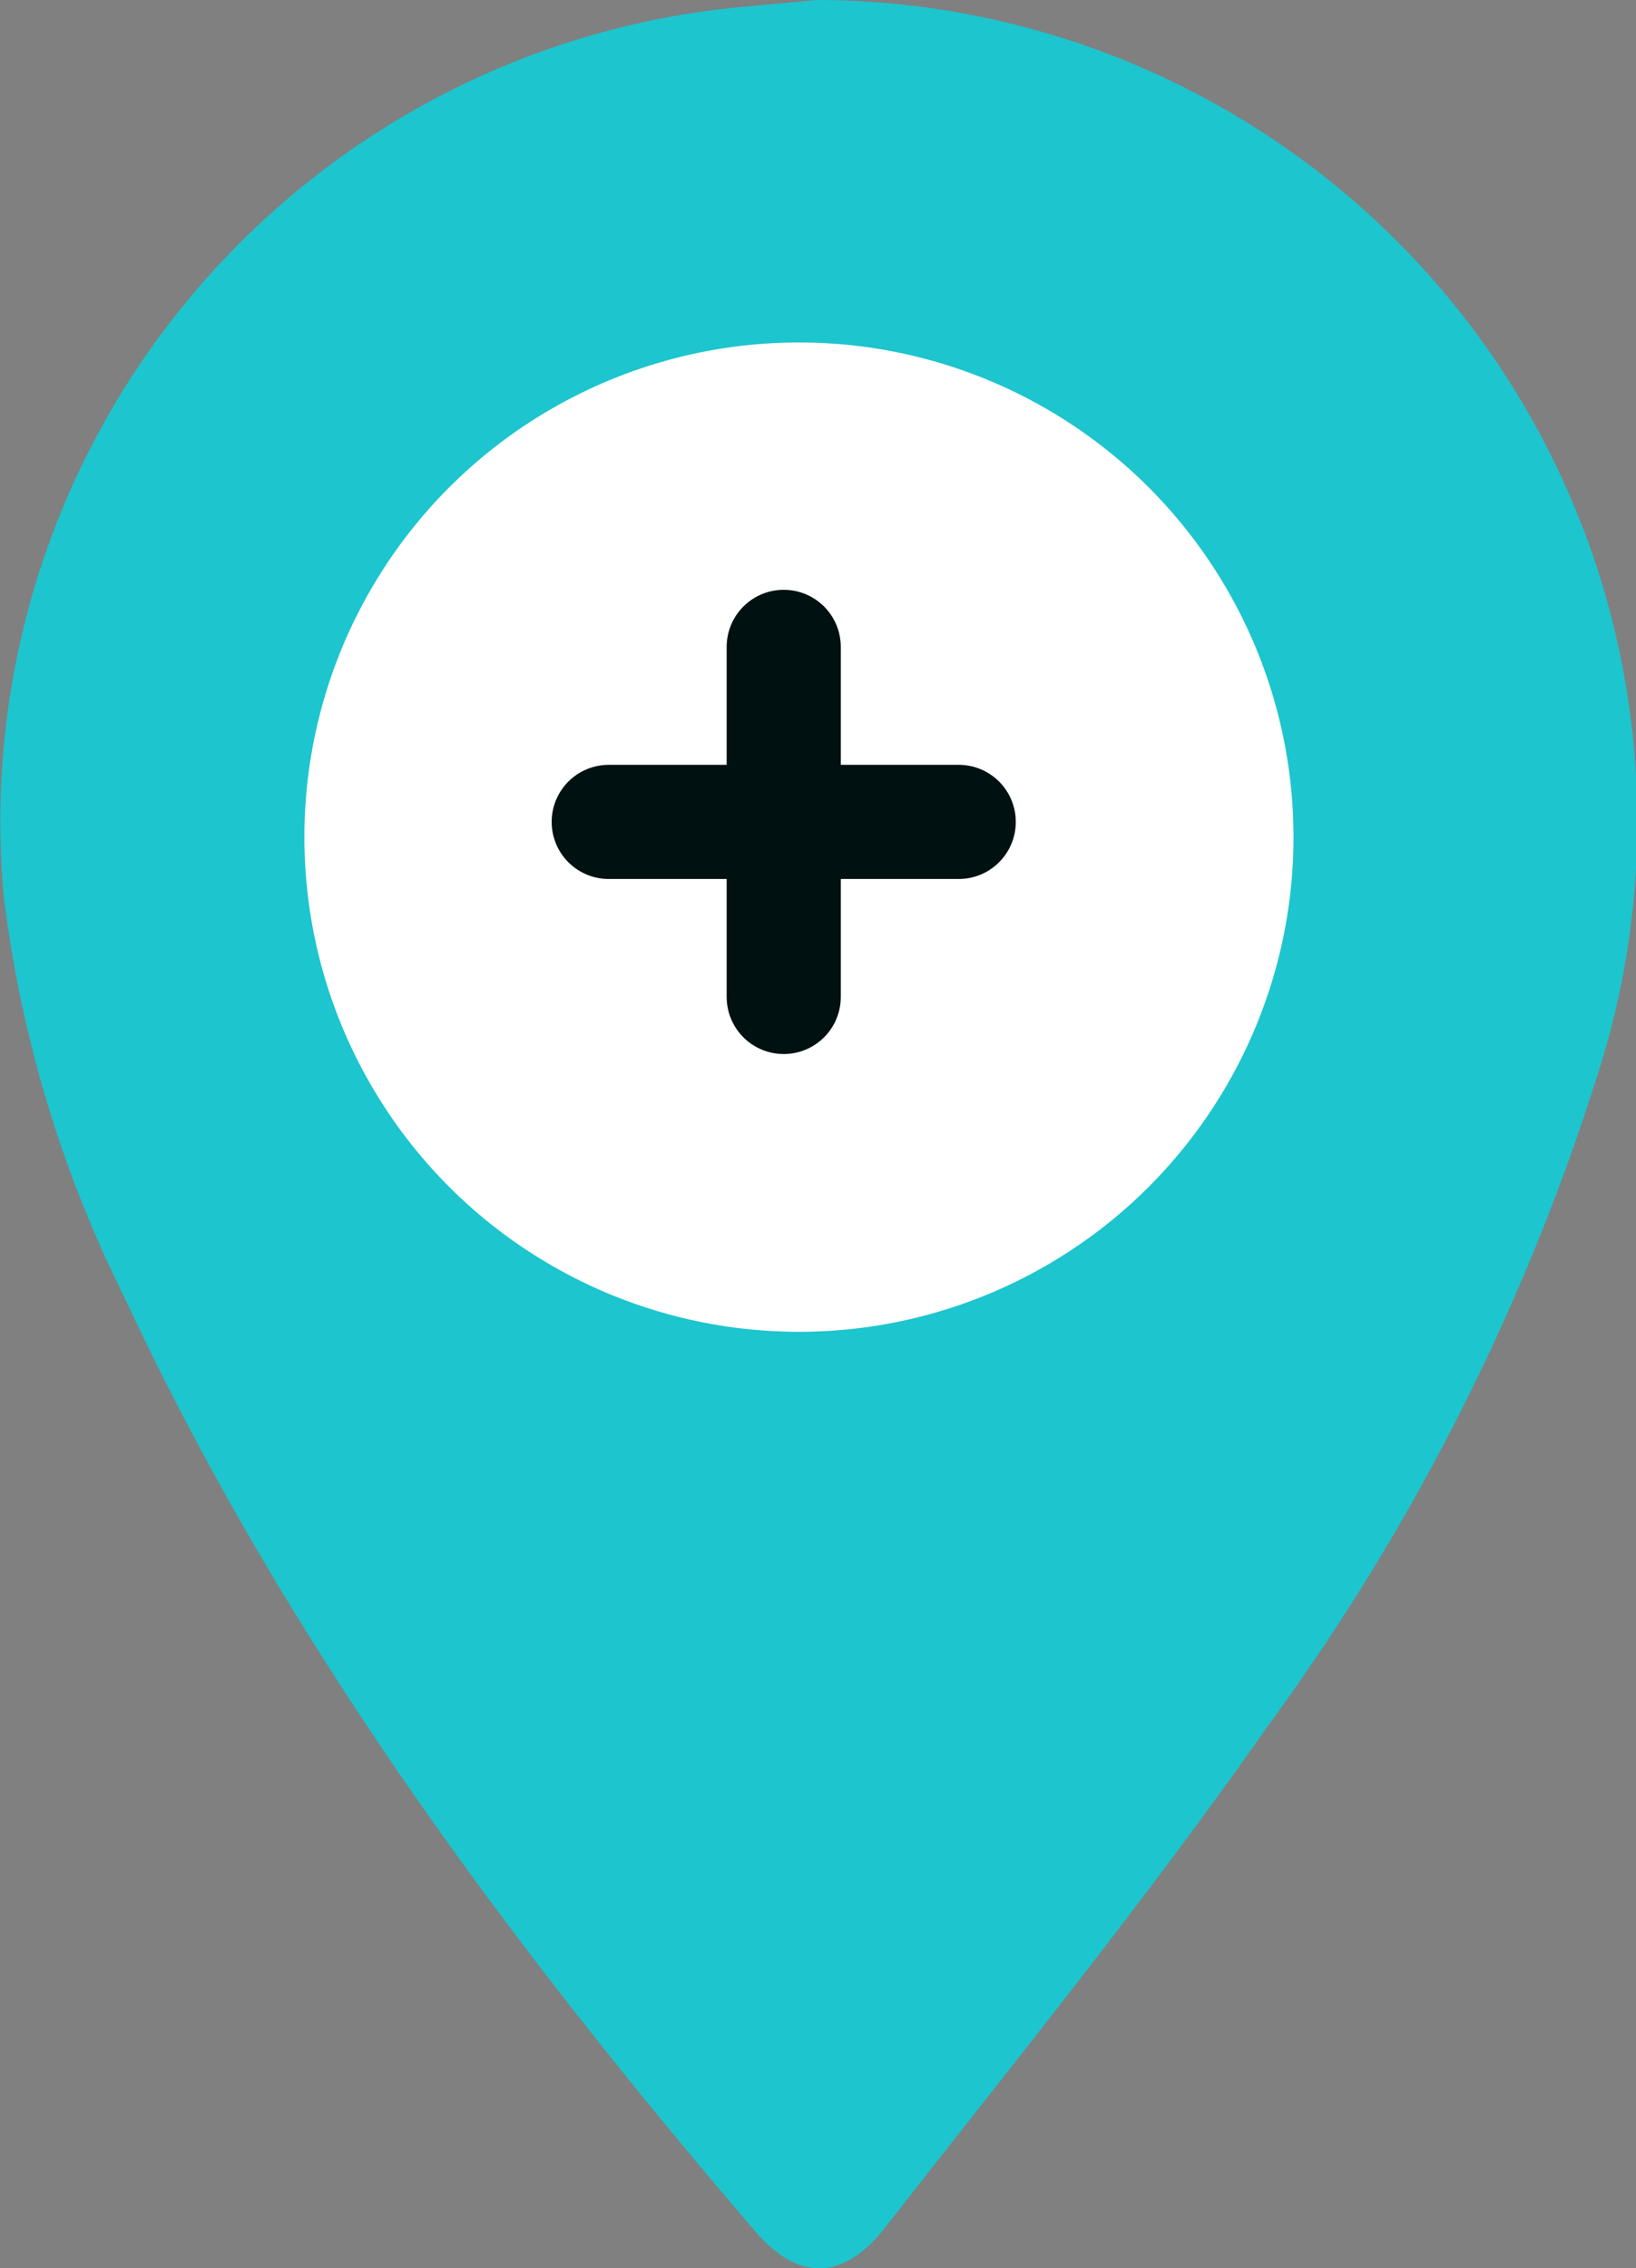
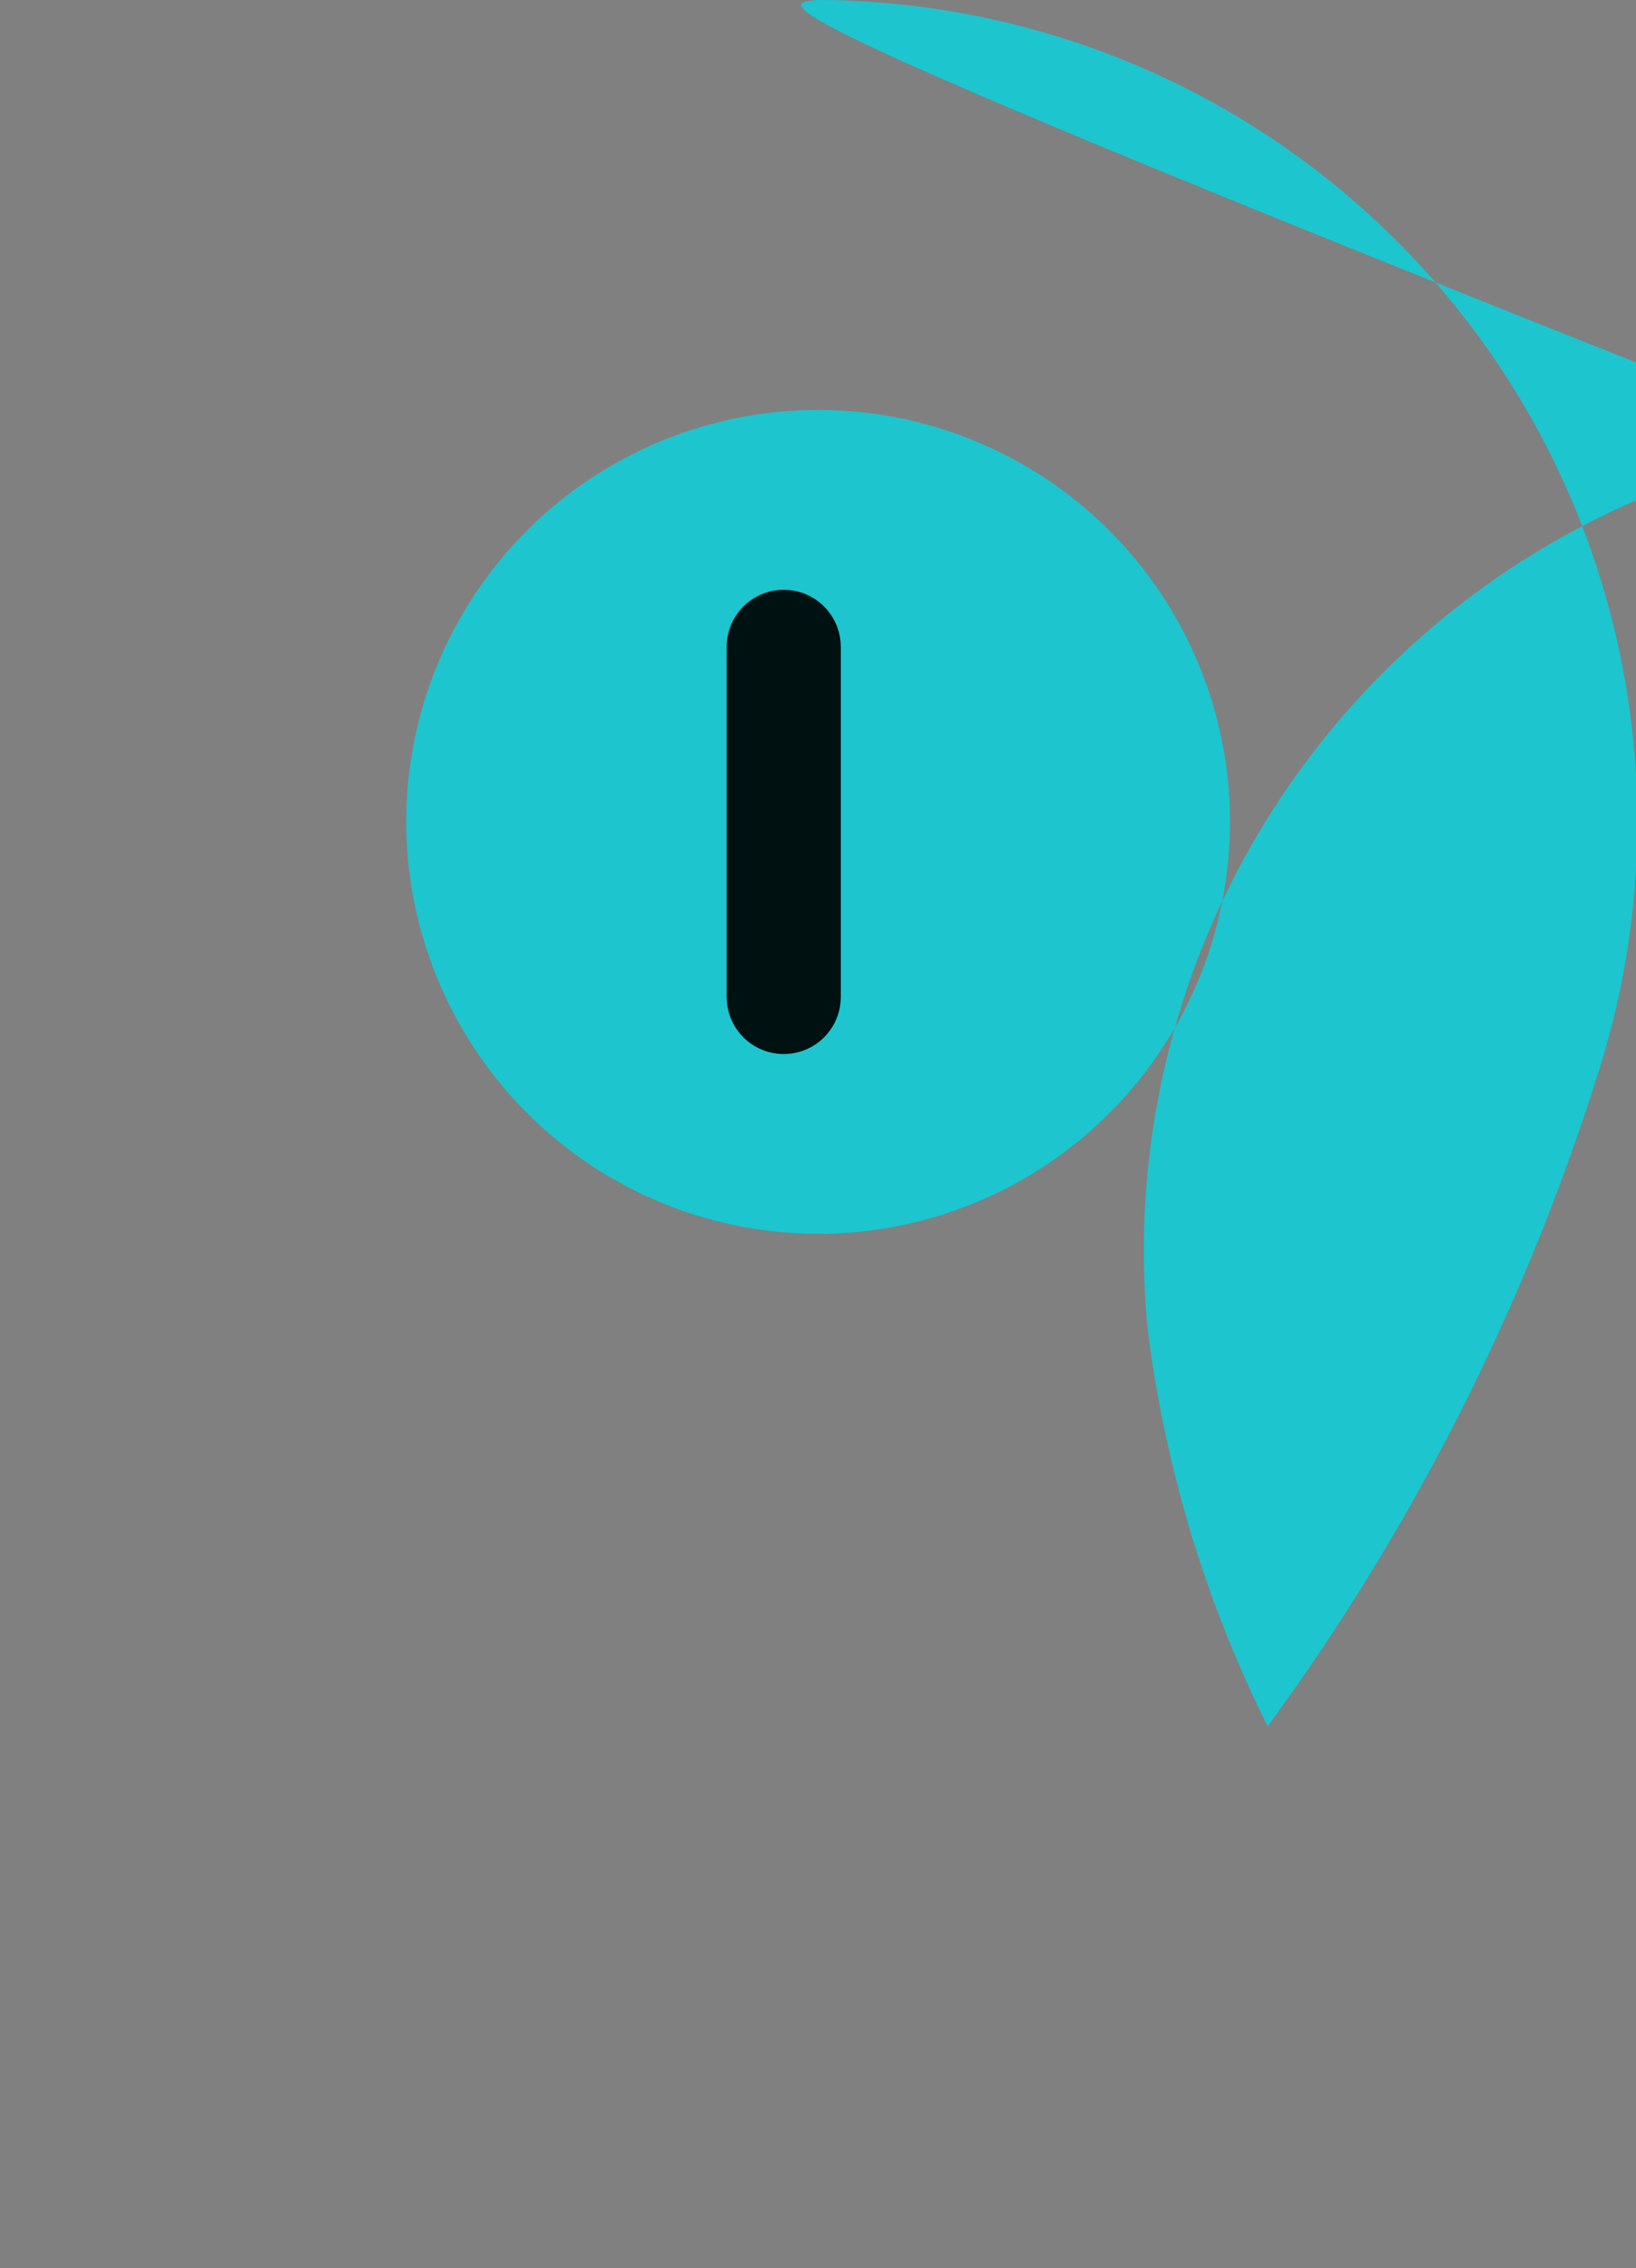
<svg xmlns="http://www.w3.org/2000/svg" width="43.004" height="59.612" viewBox="0 0 43.004 59.612">
  <rect x="0" y="0" width="43.004" height="59.612" fill="#808080" stroke="none" />
  <g id="Group_17890" data-name="Group 17890" transform="translate(-462.999 -1917)">
-     <path id="Path_30066" data-name="Path 30066" d="M730.334,374.575a21.606,21.606,0,0,1,20.657,27.809,58.852,58.852,0,0,1-8.807,17.558c-3.171,4.527-6.662,8.831-10.069,13.189-1.1,1.4-2.283,1.39-3.409.076-6.466-7.548-12.36-15.489-16.581-24.551a32.406,32.406,0,0,1-3.162-10.506,21.5,21.5,0,0,1,18.14-23.24C728.172,374.75,729.257,374.684,730.334,374.575ZM730.318,407a10.826,10.826,0,1,0-10.777-10.826A10.842,10.842,0,0,0,730.318,407Z" transform="translate(-245.863 1542.425)" fill="#1dc5ce" />
-     <circle id="Ellipse_366" data-name="Ellipse 366" cx="13" cy="13" r="13" transform="translate(471 1926)" fill="#fff" />
+     <path id="Path_30066" data-name="Path 30066" d="M730.334,374.575a21.606,21.606,0,0,1,20.657,27.809,58.852,58.852,0,0,1-8.807,17.558a32.406,32.406,0,0,1-3.162-10.506,21.5,21.5,0,0,1,18.14-23.24C728.172,374.75,729.257,374.684,730.334,374.575ZM730.318,407a10.826,10.826,0,1,0-10.777-10.826A10.842,10.842,0,0,0,730.318,407Z" transform="translate(-245.863 1542.425)" fill="#1dc5ce" />
    <g id="Group_17802" data-name="Group 17802" transform="translate(0 -1.5)">
      <line id="Line_17339" data-name="Line 17339" y2="9.2" transform="translate(483.6 1935.5)" fill="none" stroke="#011" stroke-linecap="round" stroke-width="3" />
-       <line id="Line_17340" data-name="Line 17340" y2="9.2" transform="translate(488.2 1940.1) rotate(90)" fill="none" stroke="#011" stroke-linecap="round" stroke-width="3" />
    </g>
  </g>
</svg>